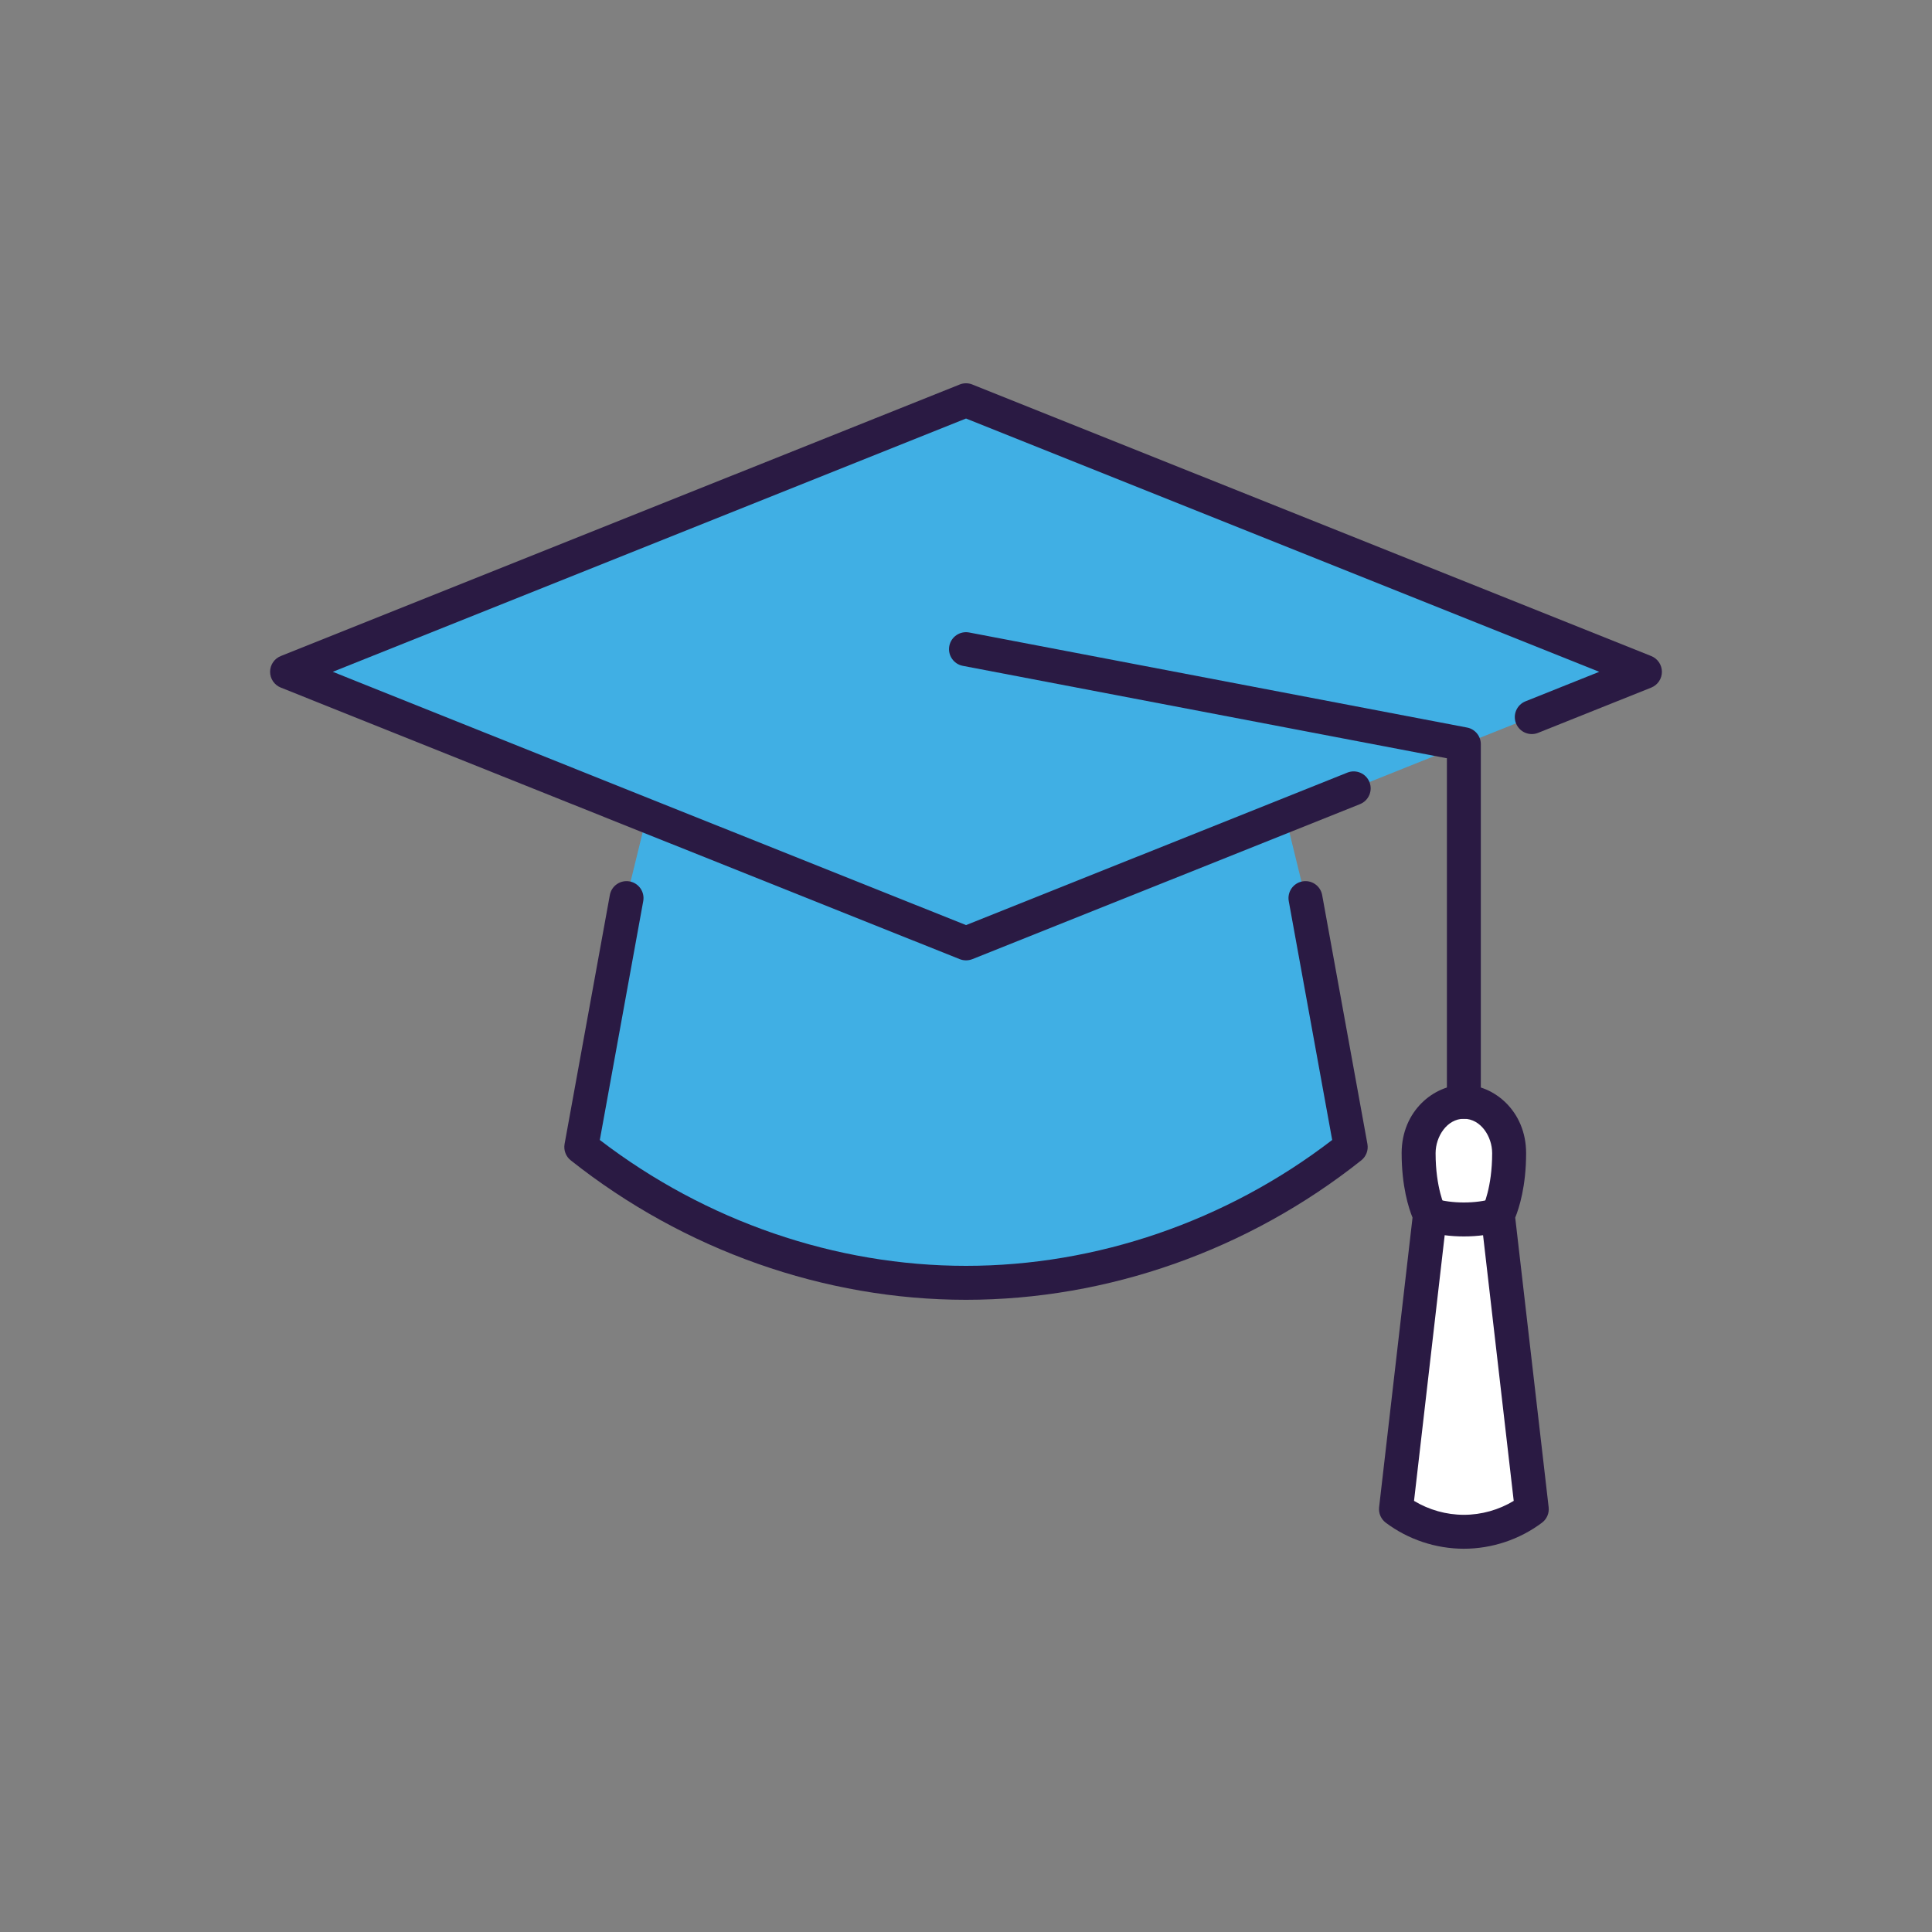
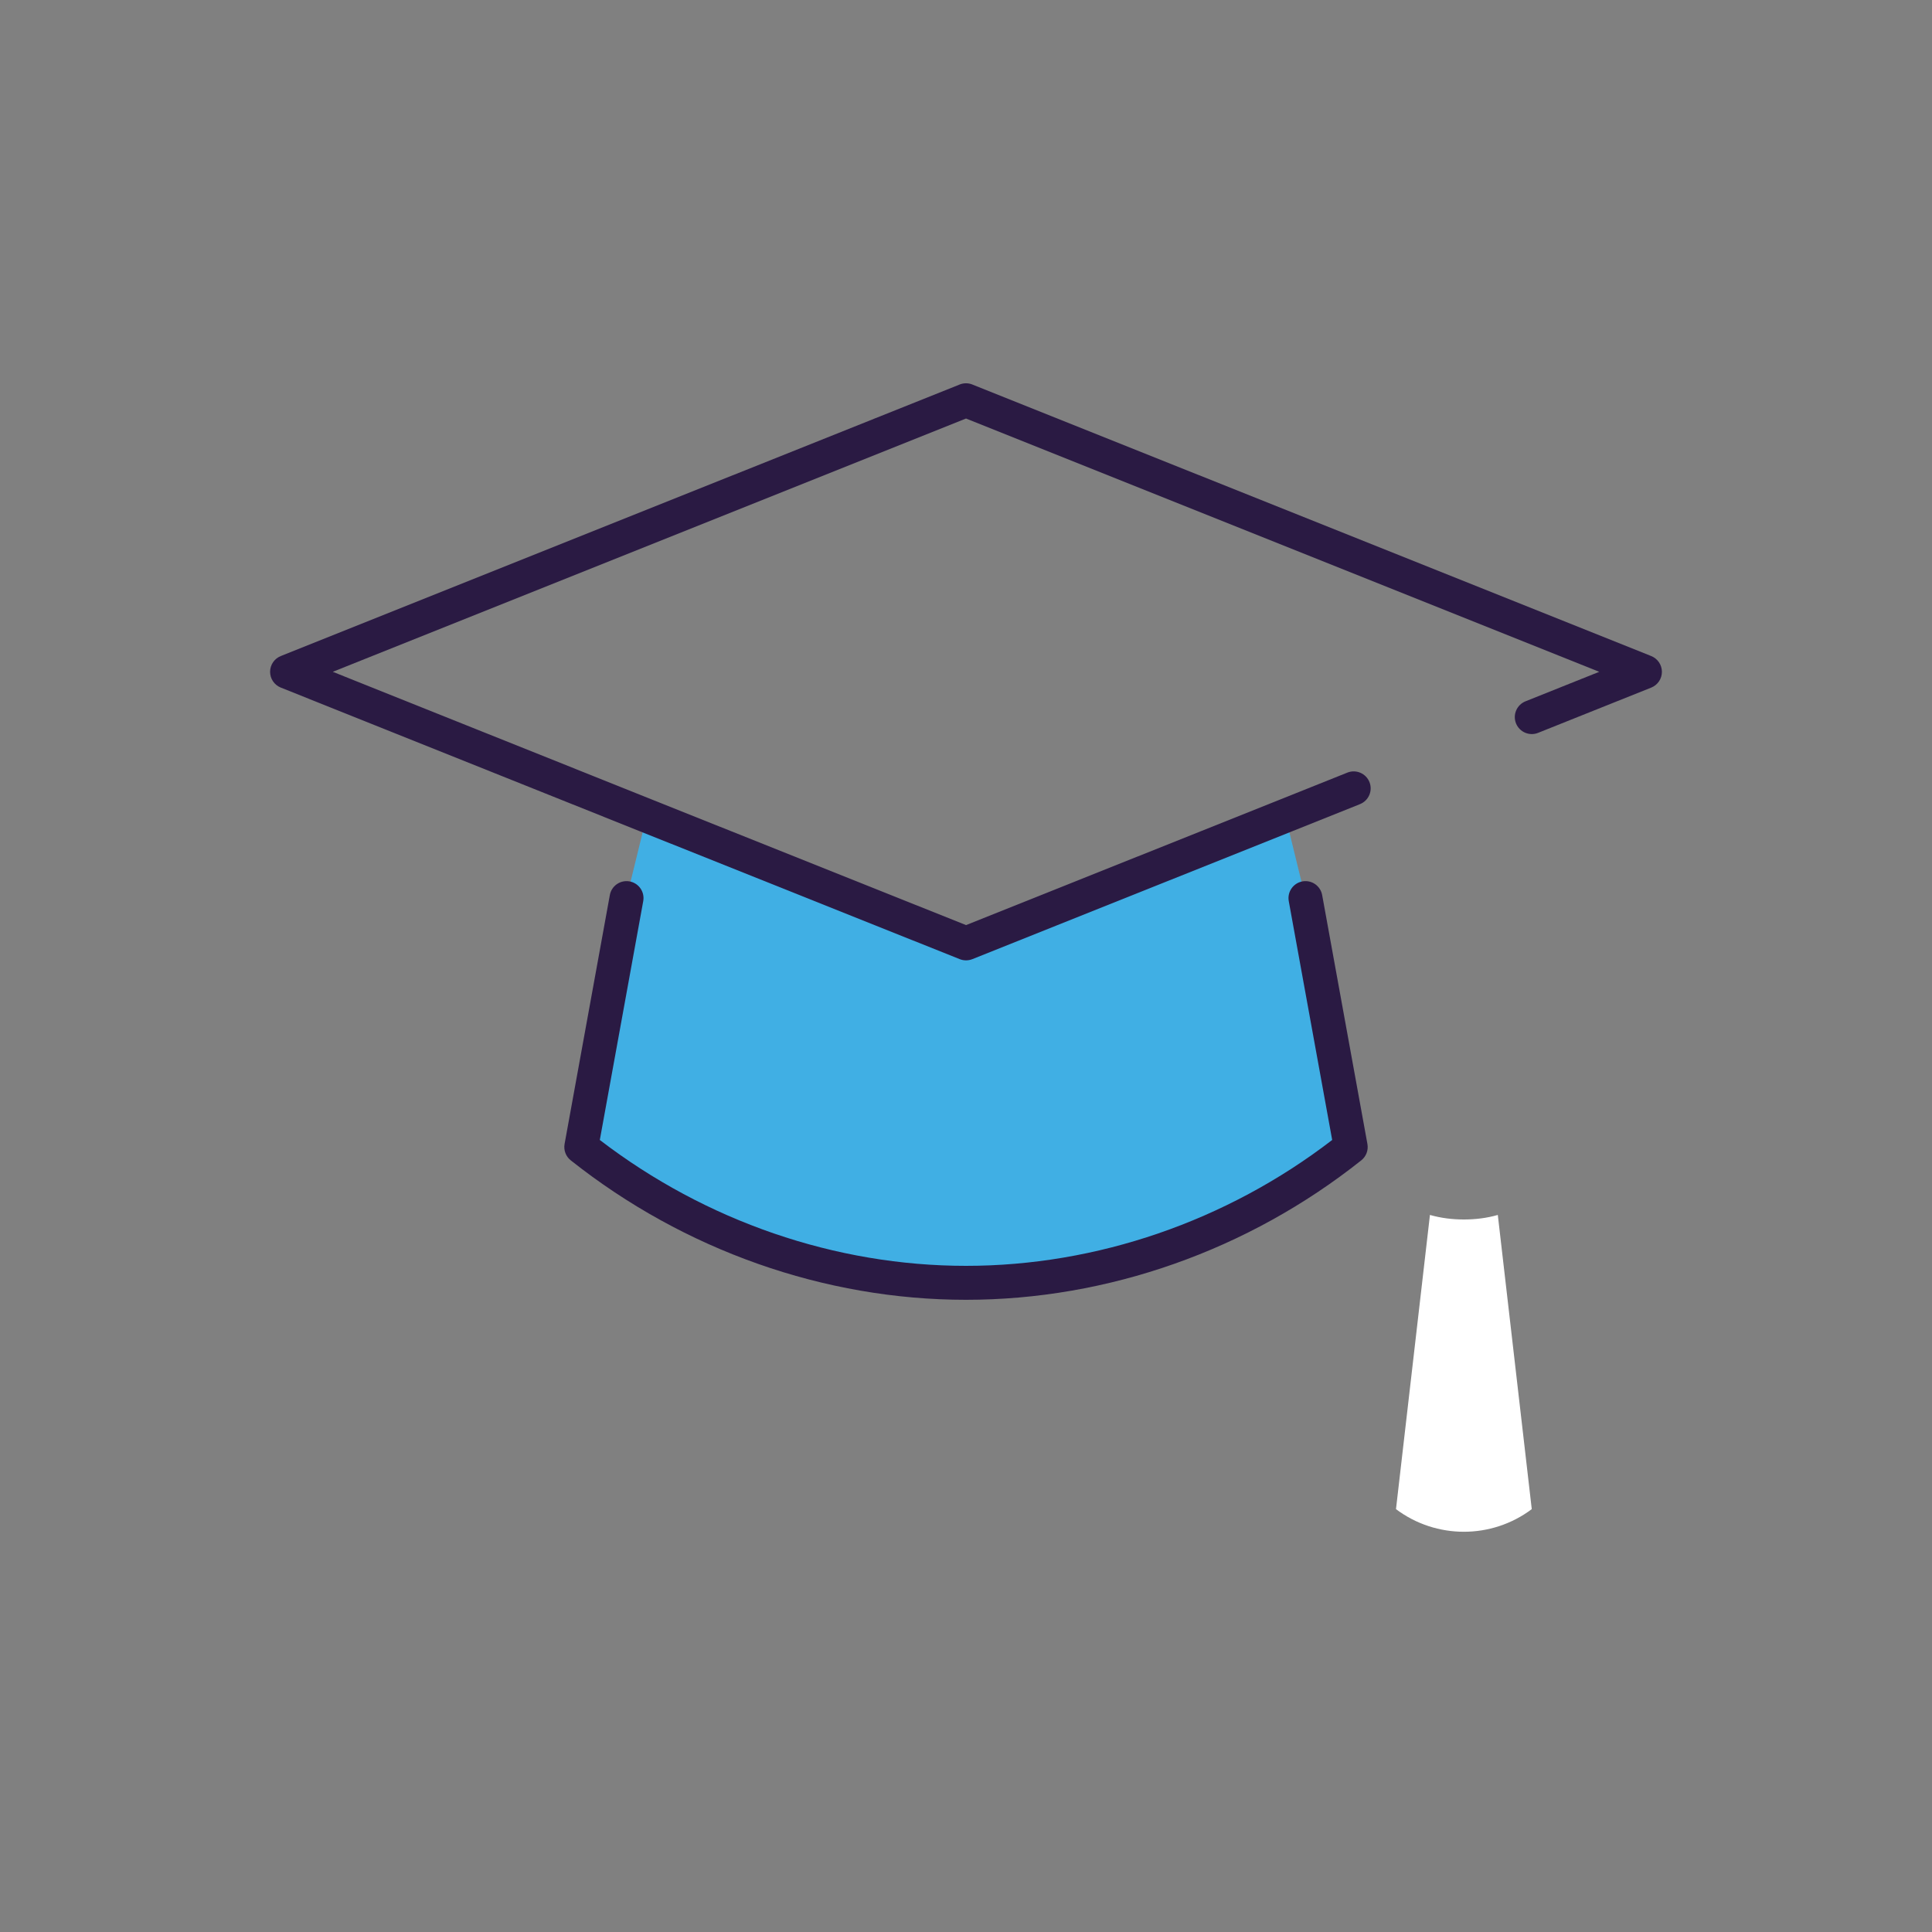
<svg xmlns="http://www.w3.org/2000/svg" id="a" viewBox="0 0 800 800">
  <rect x="0" y="0" width="800" height="800" fill="#808080" stroke="none" />
-   <polygon points="606.16 308.17 560.52 326.44 532.22 337.77 400 390.63 267.78 337.77 118.87 278.18 400 165.73 681.13 278.18 634.27 296.92 606.16 308.17" style="fill:#40afe4; stroke-width:0px;" />
  <path d="m620.21,503.08l14.06,121.82c-8.35,6.28-18.28,9.37-28.11,9.37s-19.77-3.09-28.11-9.37l14.06-121.82c4.59,1.32,9.37,1.88,14.06,1.88s9.46-.56,14.06-1.88Z" style="fill:#fff; stroke-width:0px;" />
-   <path d="m624.9,477.49c0,16.68-4.69,25.59-4.69,25.59-4.59,1.32-9.37,1.88-14.06,1.88s-9.46-.56-14.06-1.88c0,0-4.69-8.9-4.69-25.59,0-10.58,7.6-21.27,18.74-21.27s18.74,10.69,18.74,21.27Z" style="fill:#fff; stroke-width:0px;" />
  <path d="m540.56,371.89l18.74,103.08c-46.67,37.11-102.99,56.23-159.3,56.23s-112.63-19.21-159.3-56.23l18.74-103.08,8.35-34.12,132.22,52.86,132.22-52.86,8.35,34.12Z" style="fill:#40afe4; stroke-width:0px;" />
  <path d="m400,397.66c-.89,0-1.77-.17-2.61-.5l-132.22-52.86-148.91-59.59c-2.67-1.07-4.42-3.65-4.42-6.53,0-2.87,1.75-5.46,4.42-6.52l281.13-112.45c1.68-.67,3.54-.67,5.22,0l281.13,112.45c2.67,1.07,4.42,3.65,4.42,6.53s-1.75,5.46-4.42,6.53l-46.85,18.74c-3.6,1.44-7.69-.31-9.14-3.92-1.44-3.6.31-7.69,3.92-9.14l30.54-12.22-262.2-104.88-262.21,104.88,132.6,53.07,129.61,51.81,129.61-51.81,28.3-11.33c3.6-1.44,7.69.31,9.14,3.91,1.44,3.6-.31,7.69-3.91,9.14l-28.3,11.33-132.22,52.86c-.84.33-1.72.5-2.61.5Z" style="fill:#2a1a43; stroke-width:0px;" />
  <path d="m400,538.22c-58.59,0-116.72-20.51-163.67-57.75-2.03-1.61-3.01-4.21-2.55-6.76l18.74-103.08c.69-3.82,4.35-6.35,8.17-5.66,3.82.69,6.35,4.35,5.66,8.17l-17.98,98.9c43.88,33.64,97.56,52.12,151.63,52.12s107.85-18.48,151.63-52.12l-17.98-98.9c-.69-3.82,1.84-7.48,5.66-8.17,3.82-.7,7.48,1.84,8.17,5.66l18.74,103.08c.46,2.55-.51,5.15-2.54,6.76-46.84,37.24-104.97,57.75-163.68,57.75Z" style="fill:#2a1a43; stroke-width:0px;" />
-   <path d="m606.16,511.98c-5.64,0-11.02-.72-15.99-2.15-3.73-1.07-5.89-4.96-4.82-8.69,1.07-3.73,4.96-5.89,8.69-4.82,3.71,1.06,7.79,1.6,12.12,1.6s8.41-.54,12.12-1.6c3.73-1.07,7.62,1.09,8.69,4.82,1.07,3.73-1.09,7.62-4.82,8.69-4.97,1.43-10.35,2.15-15.99,2.15Z" style="fill:#2a1a43; stroke-width:0px;" />
-   <path d="m606.16,641.3c-11.61,0-23.09-3.83-32.34-10.78-1.99-1.5-3.04-3.94-2.76-6.42l13.84-119.91c-1.6-3.93-4.51-12.95-4.51-26.7,0-17.48,13.38-28.3,25.77-28.3s25.77,10.82,25.77,28.3c0,13.74-2.91,22.76-4.51,26.7l13.84,119.91c.29,2.48-.76,4.92-2.76,6.42-9.24,6.95-20.73,10.78-32.34,10.78Zm-20.64-19.82c6.18,3.74,13.38,5.77,20.64,5.77s14.46-2.03,20.64-5.77l-13.57-117.59c-.16-1.39.1-2.79.74-4.03.12-.25,3.9-8.09,3.9-22.36,0-6.88-4.71-14.24-11.71-14.24s-11.71,7.36-11.71,14.24c0,14.44,3.87,22.29,3.91,22.37.66,1.25.9,2.62.73,4.02l-13.57,117.59Z" style="fill:#2a1a43; stroke-width:0px;" />
-   <path d="m606.16,463.25c-3.88,0-7.03-3.15-7.03-7.03v-142.24l-200.45-38.27c-3.81-.73-6.31-4.41-5.59-8.22.73-3.81,4.41-6.31,8.22-5.59l206.16,39.36c3.31.63,5.71,3.53,5.71,6.9v148.06c0,3.88-3.15,7.03-7.03,7.03Z" style="fill:#2a1a43; stroke-width:0px;" />
</svg>